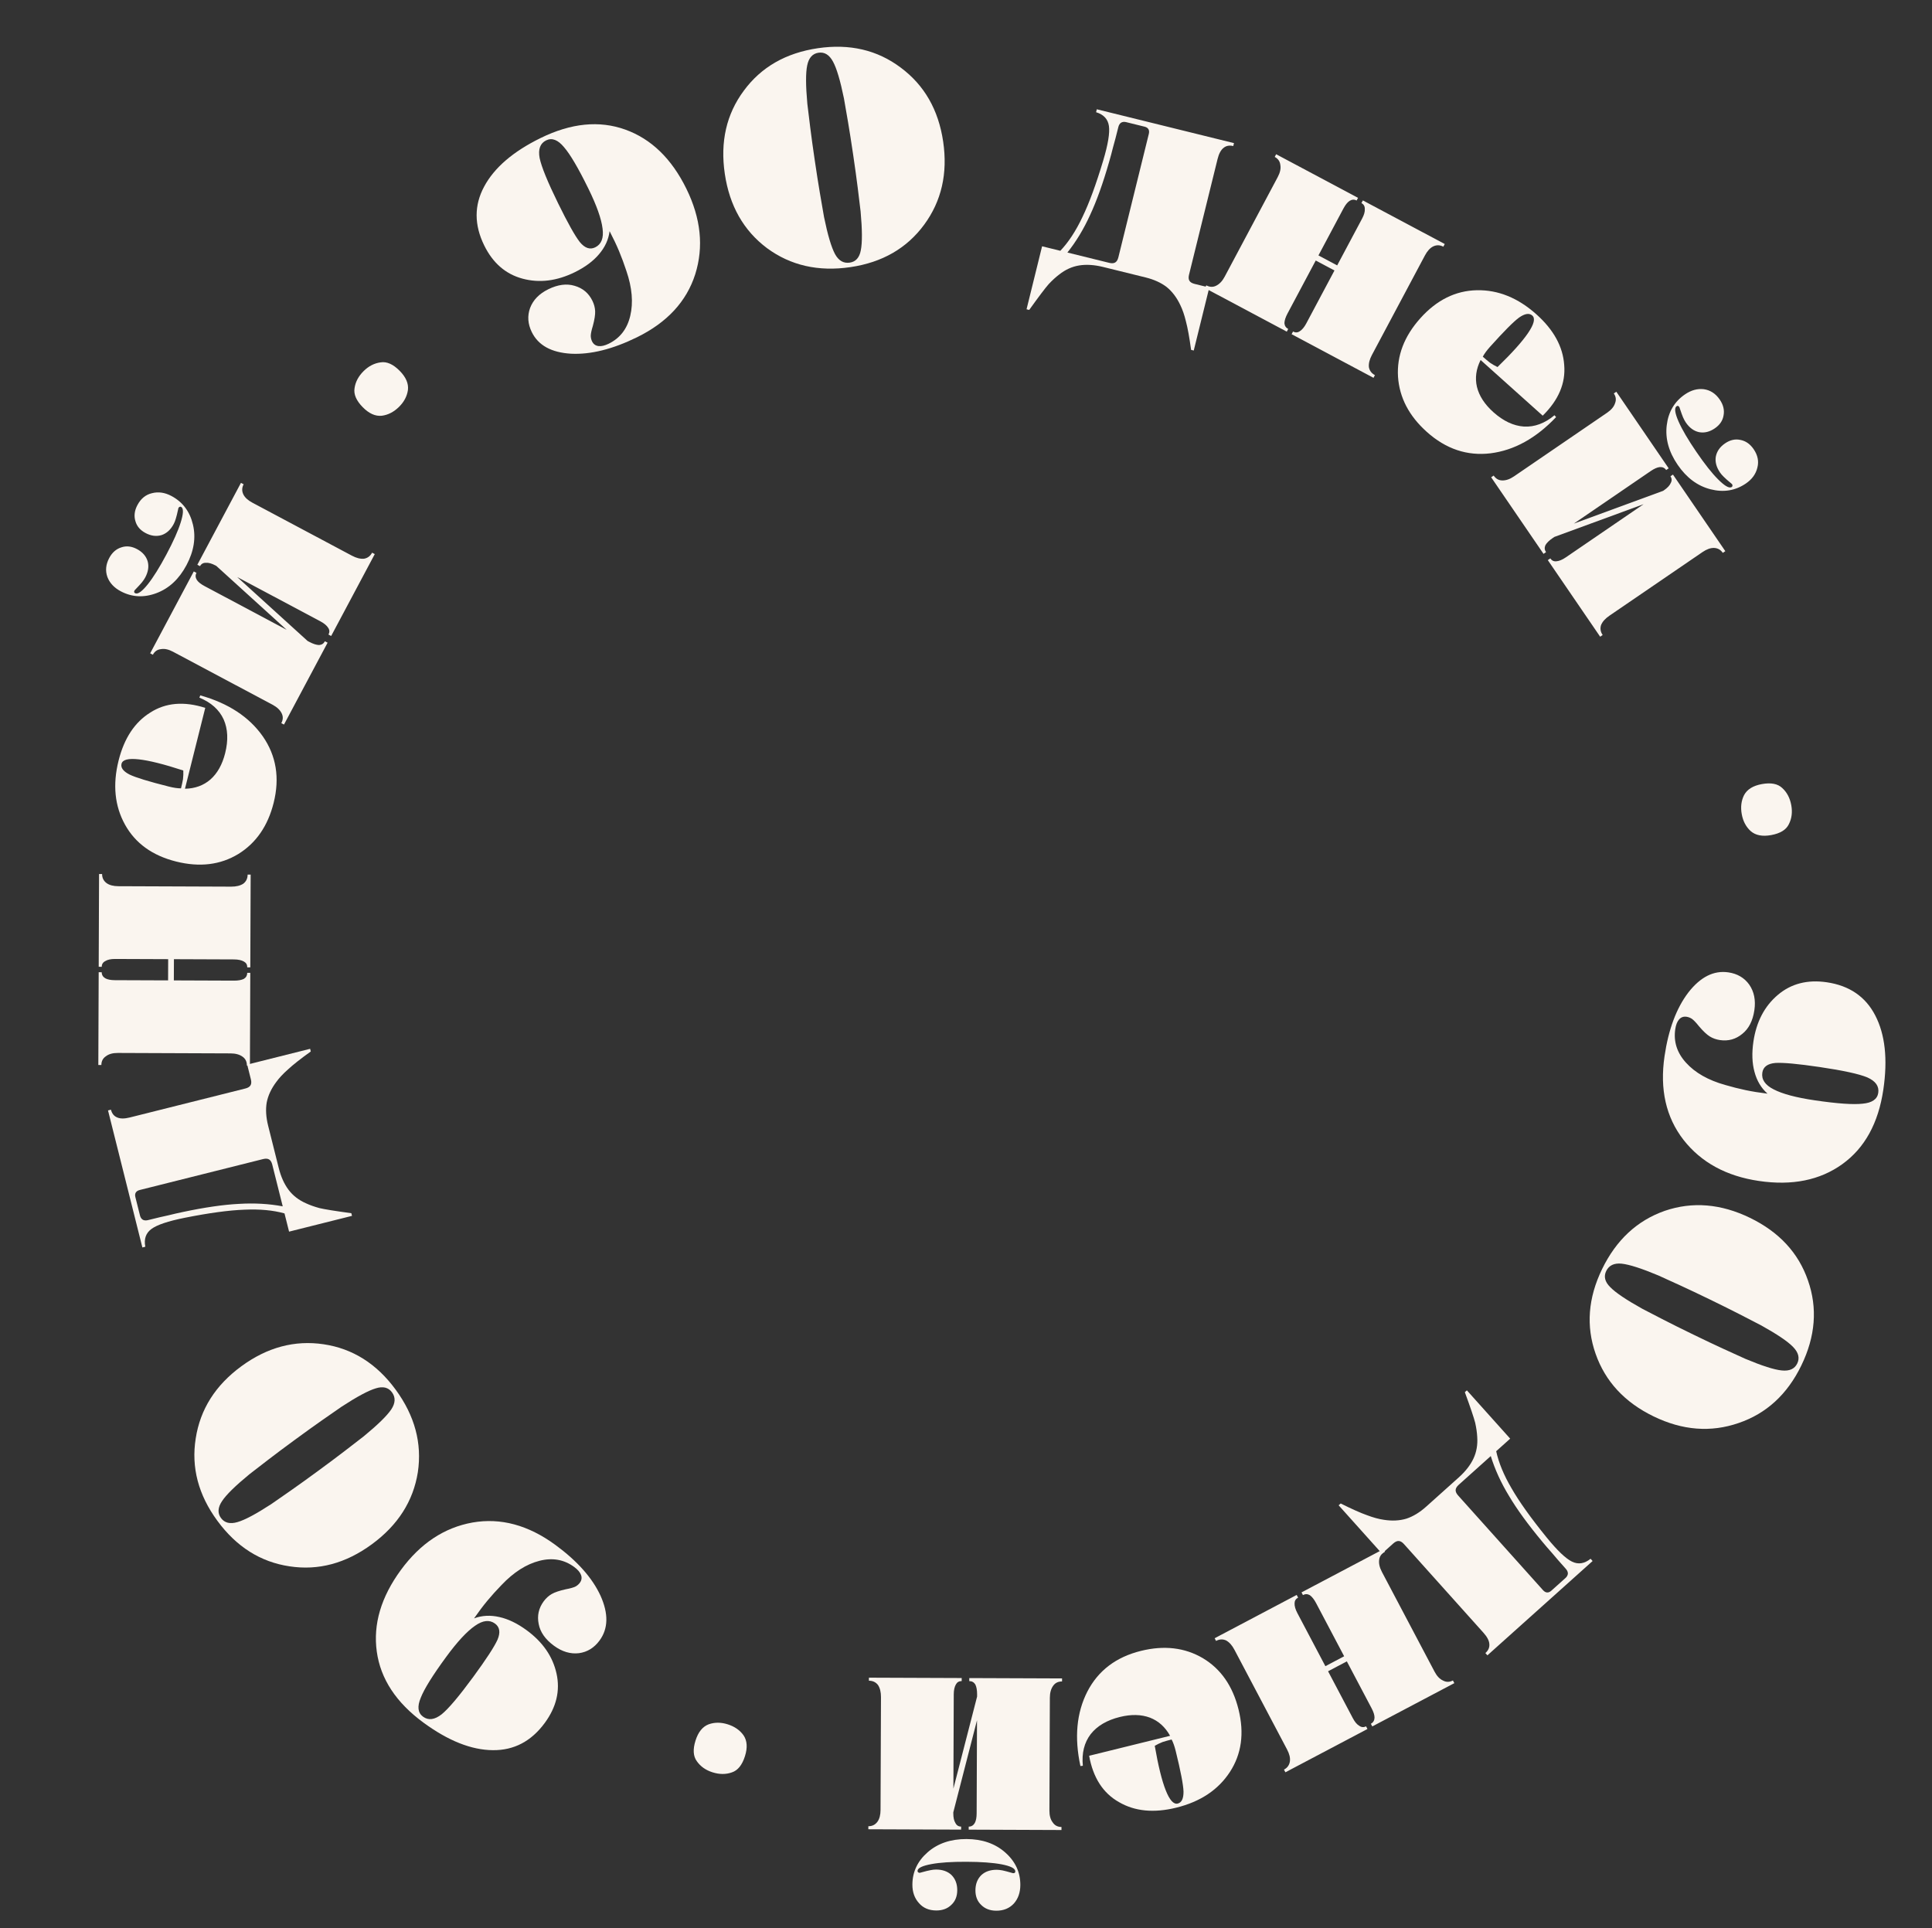
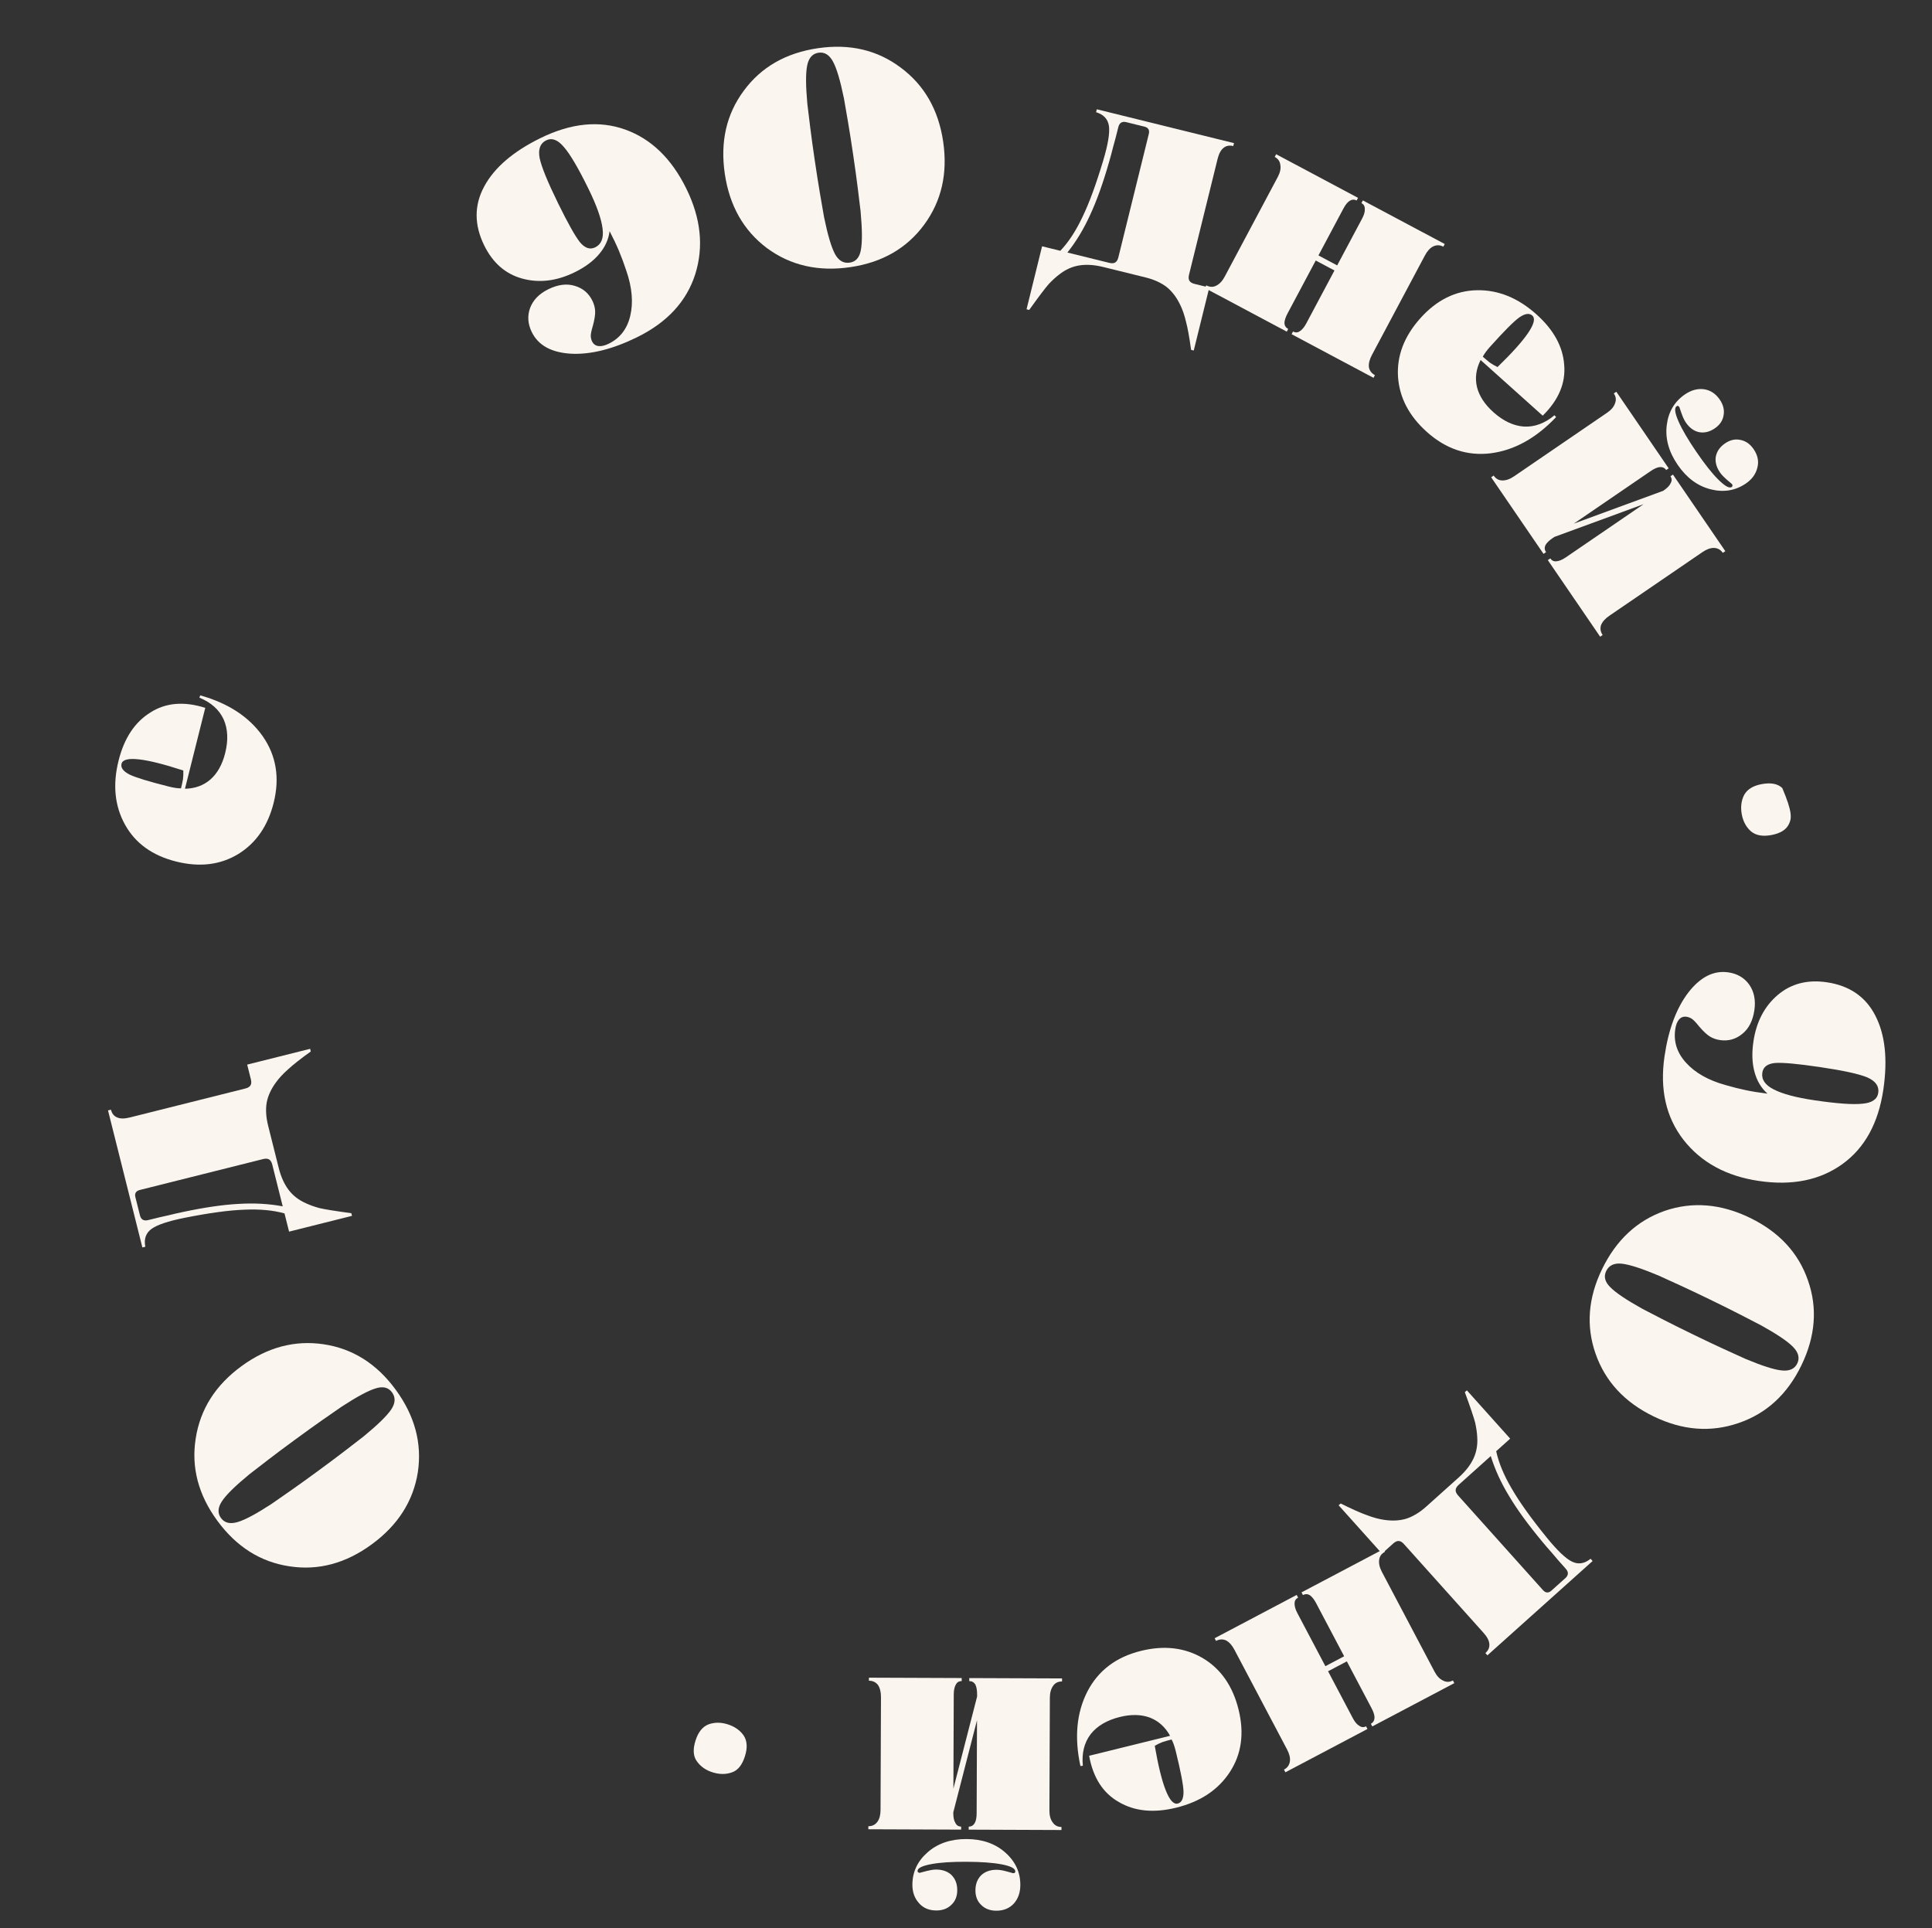
<svg xmlns="http://www.w3.org/2000/svg" width="548" height="547" viewBox="0 0 548 547" fill="none">
  <rect x="0" y="0" width="548" height="547" fill="#333333" stroke="none" />
  <path d="M534.197 309.077C532.792 318.606 528.913 325.655 522.56 330.224C516.208 334.793 508.323 336.384 498.908 334.996C489.662 333.633 482.528 329.742 477.505 323.322C472.539 316.911 470.75 308.997 472.138 299.582C473.258 291.981 475.507 285.967 478.883 281.539C482.317 277.119 486.103 275.214 490.244 275.824C492.796 276.2 494.77 277.361 496.164 279.305C497.549 281.305 498.033 283.724 497.615 286.56C497.172 289.566 496.031 291.803 494.192 293.27C492.345 294.795 490.23 295.381 487.848 295.03C486.77 294.871 485.807 294.526 484.958 293.996C484.109 293.465 483.091 292.503 481.906 291.112C481.075 290.062 480.397 289.354 479.872 288.986C479.395 288.684 478.901 288.495 478.39 288.42C477.54 288.295 476.837 288.539 476.283 289.153C475.729 289.767 475.36 290.697 475.176 291.945C474.658 295.462 475.669 298.625 478.211 301.433C480.801 304.307 484.517 306.419 489.36 307.771C491.36 308.355 493.288 308.842 495.143 309.232C496.998 309.621 499.064 309.955 501.341 310.232C499.548 308.635 498.317 306.57 497.647 304.037C496.969 301.561 496.868 298.707 497.344 295.474C498.172 289.858 500.474 285.446 504.251 282.235C508.027 279.025 512.667 277.825 518.168 278.636C524.578 279.581 529.157 282.719 531.906 288.05C534.704 293.447 535.468 300.456 534.197 309.077ZM514.711 312.116C521.121 313.061 525.652 313.381 528.304 313.077C531.006 312.837 532.49 311.81 532.757 309.995C533.033 308.123 532.002 306.667 529.663 305.627C527.316 304.644 522.796 303.659 516.103 302.672C509.977 301.769 505.803 301.386 503.581 301.522C501.351 301.715 500.114 302.633 499.872 304.278C499.587 306.207 500.659 307.785 503.086 309.012C505.561 310.304 509.436 311.339 514.711 312.116Z" fill="#FAF5EF" />
  <path d="M496.382 345.462C504.633 349.471 510.111 355.383 512.815 363.199C515.571 371.04 514.945 379.085 510.936 387.336C506.952 395.536 501.027 400.975 493.16 403.655C485.267 406.386 477.221 405.759 469.022 401.775C460.822 397.792 455.345 391.879 452.589 384.039C449.833 376.198 450.447 368.178 454.431 359.978C458.439 351.727 464.364 346.224 472.205 343.468C480.072 340.789 488.131 341.453 496.382 345.462ZM495.029 385.44C499.796 387.438 503.244 388.539 505.375 388.746C507.557 388.977 509.024 388.32 509.776 386.773C510.527 385.226 510.138 383.666 508.607 382.094C507.128 380.546 504.13 378.516 499.614 376.003C497.886 375.1 495.848 374.046 493.501 372.842C491.154 371.638 488.356 370.247 485.107 368.668C481.91 367.115 479.113 365.787 476.716 364.687C474.318 363.586 472.205 362.622 470.375 361.797C465.608 359.8 462.134 358.686 459.952 358.454C457.821 358.247 456.368 358.943 455.591 360.542C454.839 362.089 455.215 363.611 456.72 365.106C458.25 366.679 461.3 368.734 465.867 371.272C467.595 372.175 469.607 373.216 471.903 374.395C474.25 375.6 477.048 376.991 480.297 378.569C483.546 380.148 486.369 381.488 488.766 382.588C491.163 383.689 493.251 384.64 495.029 385.44Z" fill="#FAF5EF" />
  <path d="M404.526 427.379L413.747 419.112C415.668 417.39 417.065 415.598 417.938 413.738C418.811 411.877 419.166 409.826 419.004 407.584C418.947 406.403 418.756 405.073 418.43 403.594C418.062 402.153 417.083 399.257 415.494 394.908L416.07 394.391L428.355 408.094L424.385 411.654C425.099 414.941 426.552 418.451 428.744 422.184C430.931 425.998 434.25 430.645 438.702 436.125C441.707 439.822 444.1 442.104 445.88 442.973C447.659 443.841 449.42 443.572 451.161 442.165L451.735 442.805L421.896 469.557L421.322 468.917C422.175 468.151 422.548 467.278 422.439 466.298C422.368 465.36 421.816 464.315 420.783 463.162L398.222 437.997C397.724 437.442 397.232 437.151 396.747 437.125C396.261 437.098 395.741 437.334 395.186 437.831L391.984 440.702L379.699 426.999L380.275 426.482C383.477 428.078 385.974 429.188 387.767 429.814C389.517 430.478 391.097 430.909 392.507 431.108C394.842 431.479 396.979 431.372 398.92 430.788C400.821 430.161 402.69 429.024 404.526 427.379ZM444.124 445.008C442.44 443.13 441.141 441.638 440.227 440.533C439.27 439.465 438.354 438.4 437.478 437.338C433.439 432.489 430.285 428.155 428.017 424.337C425.744 420.599 424.021 416.831 422.848 413.031L413.756 421.183C413.201 421.681 412.91 422.172 412.883 422.658C412.857 423.144 413.092 423.664 413.59 424.219L437.644 451.049C438.026 451.476 438.42 451.701 438.825 451.723C439.23 451.745 439.624 451.584 440.008 451.239L444.043 447.623C444.47 447.24 444.696 446.806 444.723 446.32C444.707 445.873 444.507 445.435 444.124 445.008Z" fill="#FAF5EF" />
  <path d="M369.167 451.702L392.441 439.419L392.842 440.179C391.879 440.688 391.331 441.431 391.199 442.408C391.042 443.463 391.299 444.624 391.968 445.892L406.9 474.185C407.569 475.453 408.37 476.294 409.302 476.71C410.211 477.203 411.147 477.195 412.11 476.687L412.511 477.447L389.238 489.73L388.837 488.97C389.496 488.622 389.842 488.05 389.876 487.254C389.886 486.536 389.61 485.644 389.048 484.58L382.023 471.27L376.699 474.08L383.724 487.39C384.286 488.454 384.891 489.172 385.541 489.542C386.166 489.99 386.808 490.04 387.467 489.692L387.869 490.453L364.595 502.736L364.194 501.976C365.157 501.467 365.717 500.685 365.874 499.63C366.006 498.653 365.738 497.53 365.069 496.263L350.136 467.97C349.467 466.702 348.678 465.822 347.77 465.329C346.838 464.913 345.89 464.96 344.926 465.468L344.525 464.708L367.798 452.424L368.2 453.185C367.541 453.533 367.206 454.066 367.196 454.784C367.162 455.58 367.427 456.51 367.989 457.575L375.936 472.634L381.26 469.825L373.313 454.765C372.751 453.7 372.157 452.944 371.532 452.496C370.882 452.126 370.228 452.115 369.569 452.462L369.167 451.702Z" fill="#FAF5EF" />
  <path d="M323.641 468.29C330.209 466.67 336.047 467.355 341.155 470.347C346.277 473.394 349.661 478.258 351.309 484.938C352.971 491.673 352.153 497.574 348.855 502.639C345.557 507.704 340.485 511.081 333.639 512.77C327.293 514.335 321.878 513.811 317.395 511.196C312.87 508.651 310.047 504.269 308.926 498.05L331.888 492.386C330.505 489.893 328.605 488.176 326.189 487.237C323.716 486.312 320.866 486.247 317.637 487.043C313.964 487.95 311.205 489.575 309.362 491.919C307.533 494.319 306.794 497.306 307.144 500.881L306.456 500.963C304.701 492.892 305.356 485.851 308.42 479.839C311.498 473.884 316.571 470.034 323.641 468.29ZM334.059 511.603C335.173 511.329 335.719 510.19 335.697 508.188C335.634 506.254 334.895 502.421 333.48 496.688C333.316 496.02 333.137 495.414 332.944 494.871C332.751 494.328 332.544 493.848 332.322 493.43C331.432 493.65 330.576 493.891 329.755 494.152C328.947 494.47 328.209 494.829 327.54 495.23C328.524 500.893 329.56 505.095 330.65 507.838C331.754 510.636 332.89 511.892 334.059 511.603Z" fill="#FAF5EF" />
  <path d="M258.794 534.597C258.808 530.985 260.253 527.923 263.13 525.411C266.006 522.9 269.68 521.653 274.152 521.67C278.624 521.687 282.289 522.963 285.146 525.496C288.003 528.03 289.424 531.103 289.41 534.715C289.402 536.836 288.793 538.583 287.584 539.954C286.317 541.325 284.652 542.007 282.588 541.999C280.811 541.992 279.379 541.442 278.294 540.348C277.209 539.312 276.67 537.934 276.676 536.214C276.683 534.437 277.233 533.005 278.327 531.92C279.42 530.892 280.884 530.382 282.719 530.389C283.177 530.391 283.722 530.45 284.352 530.567C284.925 530.684 285.813 530.917 287.015 531.266C287.302 531.381 287.56 531.382 287.789 531.269C287.962 531.155 288.02 530.954 287.964 530.667C287.795 529.921 286.507 529.314 284.101 528.846C281.637 528.378 278.313 528.136 274.127 528.12C269.942 528.104 266.645 528.32 264.235 528.77C261.768 529.219 260.447 529.816 260.272 530.56C260.214 530.847 260.299 531.048 260.528 531.163C260.699 531.279 260.929 531.28 261.216 531.166C262.421 530.827 263.339 530.601 263.97 530.489C264.544 530.376 265.06 530.321 265.519 530.323C267.354 530.33 268.814 530.851 269.899 531.888C270.984 532.981 271.523 534.417 271.516 536.194C271.51 537.914 270.96 539.288 269.866 540.316C268.773 541.401 267.337 541.94 265.56 541.933C263.496 541.925 261.865 541.231 260.666 539.85C259.41 538.469 258.786 536.718 258.794 534.597ZM274.931 476.007L301.246 476.108L301.243 476.968C300.154 476.964 299.321 477.362 298.745 478.163C298.111 479.02 297.791 480.166 297.785 481.599L297.662 513.591C297.656 515.024 297.967 516.143 298.595 516.948C299.165 517.811 299.994 518.244 301.084 518.248L301.08 519.108L274.765 519.006L274.768 518.146C275.513 518.149 276.088 517.807 276.492 517.121C276.838 516.492 277.014 515.575 277.019 514.371L277.121 487.969L270.398 514.087L270.397 514.345C270.392 515.549 270.589 516.468 270.988 517.1C271.329 517.789 271.873 518.135 272.618 518.138L272.615 518.998L246.299 518.896L246.302 518.036C247.392 518.041 248.253 517.614 248.887 516.756C249.464 515.956 249.755 514.839 249.76 513.406L249.884 481.414C249.889 479.981 249.607 478.833 249.037 477.971C248.409 477.166 247.551 476.761 246.462 476.757L246.465 475.897L272.781 475.998L272.777 476.858C272.032 476.855 271.486 477.169 271.14 477.798C270.736 478.484 270.531 479.43 270.527 480.634L270.424 507.379L277.146 481.261L277.149 480.659C277.153 479.455 276.985 478.509 276.644 477.819C276.245 477.187 275.673 476.87 274.927 476.867L274.931 476.007Z" fill="#FAF5EF" />
  <path d="M211.304 498.162C210.509 500.677 209.273 502.21 207.595 502.762C205.9 503.368 204.068 503.361 202.1 502.738C200.187 502.133 198.711 501.095 197.673 499.625C196.618 498.208 196.487 496.243 197.283 493.728C198.043 491.323 199.28 489.79 200.992 489.129C202.687 488.522 204.491 488.522 206.404 489.127C208.372 489.749 209.876 490.795 210.914 492.266C211.935 493.792 212.065 495.757 211.304 498.162Z" fill="#FAF5EF" />
-   <path d="M120.131 488.661C112.363 482.967 107.943 476.244 106.872 468.492C105.801 460.74 108.079 453.027 113.705 445.351C119.23 437.813 126.004 433.324 134.027 431.883C142.016 430.488 149.848 432.604 157.524 438.231C163.721 442.773 167.987 447.571 170.325 452.625C172.628 457.726 172.543 461.964 170.068 465.34C168.543 467.421 166.595 468.623 164.225 468.947C161.809 469.238 159.445 468.535 157.133 466.84C154.682 465.044 153.237 462.99 152.799 460.678C152.315 458.333 152.784 456.189 154.208 454.247C154.852 453.368 155.607 452.678 156.473 452.175C157.339 451.673 158.664 451.222 160.449 450.824C161.765 450.581 162.708 450.312 163.278 450.019C163.768 449.739 164.166 449.39 164.471 448.974C164.979 448.281 165.092 447.545 164.808 446.769C164.524 445.992 163.874 445.231 162.856 444.485C159.989 442.384 156.721 441.8 153.05 442.735C149.299 443.682 145.695 445.981 142.237 449.631C140.786 451.126 139.454 452.603 138.243 454.061C137.032 455.519 135.772 457.19 134.462 459.073C136.712 458.234 139.113 458.111 141.666 458.702C144.172 459.259 146.743 460.504 149.378 462.436C153.956 465.792 156.782 469.889 157.855 474.728C158.929 479.567 157.822 484.229 154.534 488.714C150.704 493.939 145.79 496.522 139.792 496.461C133.713 496.413 127.16 493.813 120.131 488.661ZM126.549 470.014C122.719 475.239 120.319 479.095 119.349 481.583C118.298 484.083 118.513 485.875 119.992 486.96C121.518 488.078 123.287 487.847 125.3 486.265C127.266 484.65 130.249 481.114 134.249 475.657C137.909 470.663 140.199 467.152 141.117 465.124C141.989 463.062 141.754 461.539 140.413 460.556C138.841 459.404 136.945 459.614 134.726 461.186C132.427 462.771 129.702 465.713 126.549 470.014Z" fill="#FAF5EF" />
  <path d="M105.463 438.062C98.065 443.485 90.279 445.567 82.105 444.308C73.885 443.082 67.063 438.77 61.64 431.372C56.25 424.02 54.208 416.24 55.514 408.032C56.785 399.778 61.097 392.956 68.45 387.567C75.802 382.177 83.588 380.095 91.808 381.321C100.028 382.546 106.833 386.835 112.222 394.187C117.646 401.586 119.745 409.395 118.519 417.615C117.214 425.823 112.862 432.638 105.463 438.062ZM70.746 418.192C66.754 421.474 64.169 424.009 62.991 425.796C61.767 427.618 61.663 429.222 62.68 430.609C63.697 431.996 65.258 432.381 67.363 431.761C69.422 431.176 72.618 429.474 76.949 426.655C78.555 425.548 80.438 424.239 82.599 422.726C84.76 421.213 87.297 419.389 90.21 417.253C93.077 415.152 95.557 413.298 97.651 411.693C99.744 410.087 101.583 408.668 103.167 407.436C107.159 404.154 109.767 401.602 110.992 399.781C112.169 397.994 112.233 396.383 111.182 394.95C110.165 393.562 108.644 393.185 106.619 393.816C104.514 394.435 101.272 396.171 96.895 399.025C95.289 400.131 93.428 401.423 91.314 402.903C89.153 404.415 86.616 406.24 83.703 408.375C80.789 410.51 78.286 412.381 76.193 413.986C74.1 415.592 72.284 416.994 70.746 418.192Z" fill="#FAF5EF" />
  <path d="M76.049 319.297L79.06 331.31C79.688 333.812 80.621 335.883 81.859 337.523C83.098 339.163 84.747 340.435 86.805 341.337C87.876 341.837 89.142 342.288 90.602 342.69C92.049 343.037 95.067 343.522 99.656 344.144L99.844 344.895L81.993 349.371L80.696 344.199C77.455 343.297 73.673 342.945 69.348 343.143C64.954 343.298 59.295 344.067 52.371 345.448C47.7 346.383 44.565 347.435 42.967 348.604C41.368 349.773 40.785 351.456 41.218 353.653L40.384 353.862L30.638 314.989L31.472 314.78C31.751 315.892 32.349 316.629 33.267 316.99C34.13 317.365 35.312 317.364 36.813 316.988L69.596 308.768C70.319 308.587 70.806 308.288 71.056 307.87C71.306 307.453 71.34 306.883 71.159 306.16L70.113 301.989L87.965 297.513L88.153 298.264C85.248 300.352 83.101 302.043 81.711 303.337C80.308 304.576 79.189 305.772 78.356 306.927C76.938 308.819 76.036 310.759 75.648 312.748C75.316 314.723 75.449 316.906 76.049 319.297ZM41.985 346.102C44.431 345.488 46.357 345.035 47.761 344.742C49.152 344.394 50.521 344.08 51.87 343.801C58.043 342.49 63.347 341.721 67.783 341.496C72.149 341.229 76.286 341.462 80.194 342.197L77.224 330.351C77.043 329.628 76.744 329.142 76.326 328.892C75.909 328.642 75.339 328.607 74.616 328.789L39.664 337.552C39.107 337.691 38.725 337.935 38.517 338.283C38.309 338.63 38.267 339.054 38.393 339.555L39.71 344.81C39.85 345.366 40.128 345.77 40.545 346.02C40.949 346.214 41.428 346.241 41.985 346.102Z" fill="#FAF5EF" />
-   <path d="M70.991 275.954L70.89 302.27L70.03 302.267C70.034 301.177 69.636 300.344 68.835 299.768C67.978 299.134 66.832 298.814 65.399 298.809L33.407 298.685C31.974 298.68 30.855 298.991 30.05 299.618C29.188 300.188 28.754 301.018 28.75 302.107L27.89 302.104L27.992 275.788L28.852 275.791C28.849 276.537 29.191 277.111 29.877 277.515C30.506 277.862 31.423 278.037 32.627 278.042L47.677 278.1L47.7 272.08L32.65 272.022C31.446 272.017 30.528 272.215 29.896 272.613C29.207 272.955 28.861 273.498 28.858 274.243L27.998 274.24L28.099 247.924L28.959 247.928C28.955 249.017 29.382 249.879 30.239 250.513C31.04 251.089 32.157 251.38 33.59 251.386L65.582 251.509C67.015 251.515 68.163 251.232 69.025 250.662C69.83 250.035 70.235 249.176 70.239 248.087L71.099 248.09L70.997 274.406L70.137 274.403C70.14 273.657 69.827 273.112 69.198 272.765C68.511 272.361 67.566 272.157 66.362 272.152L49.334 272.086L49.311 278.106L66.339 278.172C67.543 278.177 68.489 278.008 69.179 277.667C69.811 277.268 70.129 276.696 70.131 275.951L70.991 275.954Z" fill="#FAF5EF" />
  <path d="M77.619 227.737C75.974 234.3 72.634 239.136 67.598 242.248C62.506 245.345 56.624 246.057 49.95 244.384C43.221 242.697 38.392 239.211 35.461 233.925C32.531 228.639 31.923 222.575 33.638 215.735C35.227 209.395 38.227 204.857 42.637 202.121C47.005 199.315 52.199 198.874 58.219 200.797L52.467 223.737C55.318 223.683 57.724 222.808 59.686 221.113C61.662 219.363 63.054 216.874 63.863 213.649C64.783 209.978 64.639 206.78 63.431 204.054C62.167 201.314 59.874 199.261 56.552 197.896L56.803 197.25C64.755 199.48 70.669 203.357 74.545 208.88C78.365 214.389 79.39 220.675 77.619 227.737ZM34.471 216.654C34.193 217.766 34.943 218.781 36.722 219.7C38.46 220.55 42.193 221.692 47.921 223.129C48.588 223.296 49.207 223.421 49.777 223.505C50.347 223.589 50.868 223.631 51.341 223.631C51.564 222.742 51.752 221.873 51.906 221.025C52.004 220.163 52.032 219.342 51.991 218.563C46.527 216.78 42.329 215.727 39.395 215.405C36.405 215.07 34.764 215.486 34.471 216.654Z" fill="#FAF5EF" />
-   <path d="M48.63 140.695C51.818 142.393 53.852 145.1 54.731 148.816C55.611 152.532 54.999 156.363 52.897 160.31C50.795 164.258 47.957 166.904 44.383 168.248C40.809 169.593 37.428 169.416 34.24 167.718C32.367 166.721 31.107 165.368 30.458 163.659C29.837 161.899 30.011 160.108 30.981 158.286C31.816 156.717 32.971 155.708 34.444 155.258C35.867 154.782 37.338 154.948 38.856 155.756C40.425 156.592 41.434 157.746 41.883 159.22C42.282 160.666 42.051 162.199 41.188 163.819C40.973 164.223 40.666 164.677 40.268 165.18C39.898 165.632 39.278 166.309 38.408 167.21C38.172 167.409 38.051 167.637 38.044 167.893C38.065 168.099 38.215 168.244 38.495 168.328C39.233 168.526 40.371 167.671 41.908 165.761C43.471 163.8 45.237 160.973 47.204 157.279C49.171 153.585 50.518 150.567 51.245 148.226C51.999 145.834 52.088 144.387 51.511 143.885C51.285 143.7 51.067 143.682 50.858 143.83C50.676 143.928 50.568 144.13 50.535 144.437C50.272 145.662 50.044 146.579 49.848 147.19C49.68 147.75 49.488 148.232 49.273 148.637C48.41 150.256 47.268 151.304 45.845 151.781C44.371 152.23 42.85 152.037 41.281 151.202C39.763 150.393 38.805 149.266 38.406 147.819C37.956 146.346 38.149 144.825 38.985 143.256C39.955 141.434 41.33 140.315 43.11 139.899C44.918 139.433 46.758 139.698 48.63 140.695ZM92.921 182.306L80.552 205.534L79.793 205.13C80.305 204.168 80.342 203.246 79.903 202.362C79.44 201.401 78.576 200.584 77.311 199.91L49.073 184.873C47.808 184.2 46.673 183.953 45.668 184.132C44.64 184.234 43.869 184.766 43.357 185.727L42.598 185.323L54.967 162.095L55.726 162.499C55.376 163.157 55.41 163.825 55.829 164.502C56.224 165.102 56.953 165.685 58.015 166.251L81.319 178.661L61.356 160.528L61.128 160.406C60.065 159.84 59.161 159.586 58.416 159.644C57.647 159.624 57.087 159.944 56.737 160.601L55.978 160.197L68.347 136.969L69.106 137.373C68.594 138.335 68.569 139.296 69.032 140.257C69.471 141.14 70.323 141.919 71.588 142.593L99.826 157.63C101.091 158.303 102.238 158.589 103.267 158.487C104.272 158.308 105.03 157.738 105.542 156.776L106.301 157.18L93.932 180.408L93.173 180.004C93.523 179.346 93.501 178.717 93.106 178.117C92.687 177.439 91.947 176.818 90.884 176.252L67.276 163.681L87.24 181.814L87.772 182.097C88.834 182.663 89.75 182.955 90.519 182.975C91.264 182.917 91.812 182.56 92.162 181.902L92.921 182.306Z" fill="#FAF5EF" />
-   <path d="M102.902 115.52C101.051 113.642 100.273 111.832 100.57 110.091C100.826 108.309 101.689 106.694 103.159 105.245C104.588 103.836 106.196 103.017 107.981 102.787C109.726 102.515 111.525 103.319 113.376 105.198C115.147 106.994 115.924 108.804 115.708 110.627C115.452 112.409 114.609 114.004 113.18 115.413C111.71 116.861 110.082 117.701 108.297 117.931C106.471 118.121 104.673 117.317 102.902 115.52Z" fill="#FAF5EF" />
  <path d="M153.341 39.154C161.989 34.912 169.995 34.114 177.359 36.761C184.724 39.407 190.501 45.002 194.692 53.547C198.807 61.938 199.643 70.021 197.198 77.797C194.729 85.522 189.222 91.48 180.677 95.671C173.779 99.054 167.549 100.609 161.987 100.335C156.4 100.01 152.685 97.969 150.842 94.211C149.706 91.895 149.544 89.612 150.356 87.361C151.22 85.086 152.938 83.317 155.512 82.055C158.24 80.717 160.73 80.39 162.981 81.073C165.284 81.732 166.965 83.142 168.026 85.305C168.505 86.282 168.767 87.272 168.81 88.272C168.854 89.272 168.638 90.655 168.163 92.421C167.769 93.7 167.569 94.66 167.564 95.301C167.586 95.865 167.71 96.379 167.937 96.842C168.316 97.614 168.915 98.055 169.735 98.164C170.554 98.273 171.53 98.049 172.663 97.494C175.854 95.929 177.887 93.303 178.762 89.618C179.662 85.855 179.298 81.596 177.667 76.84C177.016 74.861 176.325 72.996 175.595 71.247C174.865 69.498 173.969 67.606 172.908 65.573C172.607 67.955 171.603 70.14 169.896 72.126C168.24 74.088 165.945 75.789 163.011 77.228C157.914 79.727 152.974 80.33 148.189 79.037C143.404 77.744 139.787 74.601 137.338 69.608C134.485 63.791 134.477 58.24 137.312 52.954C140.174 47.591 145.517 42.991 153.341 39.154ZM166.885 53.488C164.032 47.671 161.729 43.756 159.975 41.743C158.247 39.653 156.56 39.011 154.913 39.819C153.214 40.653 152.599 42.327 153.066 44.844C153.586 47.335 155.335 51.617 158.314 57.692C161.041 63.251 163.09 66.908 164.461 68.662C165.883 70.391 167.341 70.889 168.834 70.157C170.584 69.299 171.277 67.522 170.913 64.827C170.576 62.055 169.233 58.275 166.885 53.488Z" fill="#FAF5EF" />
  <path d="M205.585 49.298C204.248 40.223 206.045 32.366 210.978 25.728C215.902 19.033 222.902 15.017 231.977 13.679C240.996 12.349 248.828 14.179 255.475 19.169C262.178 24.15 266.195 31.15 267.524 40.168C268.854 49.187 267.056 57.044 262.132 63.739C257.207 70.433 250.236 74.446 241.217 75.775C232.142 77.113 224.257 75.32 217.562 70.395C210.915 65.406 206.923 58.373 205.585 49.298ZM239.374 27.888C238.338 22.825 237.305 19.355 236.275 17.479C235.237 15.545 233.867 14.704 232.165 14.955C230.464 15.206 229.395 16.407 228.958 18.557C228.514 20.651 228.526 24.271 228.995 29.418C229.222 31.355 229.5 33.632 229.828 36.249C230.156 38.867 230.583 41.962 231.11 45.536C231.628 49.053 232.108 52.111 232.549 54.712C232.991 57.313 233.386 59.602 233.735 61.578C234.771 66.641 235.809 70.14 236.847 72.073C237.877 73.949 239.271 74.758 241.029 74.499C242.731 74.248 243.776 73.08 244.164 70.994C244.6 68.844 244.58 65.167 244.103 59.963C243.875 58.026 243.601 55.778 243.282 53.217C242.954 50.599 242.527 47.504 242 43.931C241.473 40.357 240.989 37.27 240.548 34.669C240.107 32.069 239.715 29.808 239.374 27.888Z" fill="#FAF5EF" />
  <path d="M324.936 78.698L312.912 75.733C310.407 75.115 308.14 74.969 306.111 75.295C304.082 75.621 302.186 76.482 300.425 77.878C299.481 78.59 298.49 79.497 297.45 80.599C296.467 81.715 294.625 84.154 291.925 87.917L291.174 87.731L295.581 69.863L300.758 71.14C303.073 68.699 305.156 65.522 307.007 61.609C308.927 57.654 310.899 52.294 312.922 45.53C314.284 40.965 314.823 37.702 314.539 35.742C314.255 33.783 313.041 32.479 310.897 31.832L311.103 30.997L350.013 40.596L349.807 41.431C348.694 41.156 347.763 41.34 347.014 41.982C346.279 42.568 345.726 43.613 345.355 45.116L337.26 77.93C337.082 78.654 337.118 79.224 337.37 79.64C337.622 80.056 338.109 80.354 338.833 80.532L343.008 81.562L338.6 99.43L337.849 99.245C337.365 95.701 336.876 93.012 336.384 91.178C335.947 89.357 335.414 87.809 334.784 86.531C333.776 84.393 332.485 82.687 330.91 81.412C329.32 80.194 327.329 79.289 324.936 78.698ZM317.21 36.047C316.606 38.496 316.104 40.41 315.705 41.788C315.362 43.179 314.998 44.536 314.612 45.858C312.879 51.926 311.073 56.973 309.195 60.997C307.386 64.98 305.241 68.526 302.762 71.634L314.619 74.559C315.342 74.738 315.912 74.701 316.329 74.45C316.745 74.198 317.043 73.71 317.221 72.987L325.851 38.001C325.989 37.445 325.952 36.993 325.743 36.646C325.533 36.299 325.178 36.064 324.677 35.94L319.416 34.642C318.86 34.505 318.373 34.562 317.957 34.814C317.596 35.079 317.347 35.49 317.21 36.047Z" fill="#FAF5EF" />
  <path d="M364.989 94.076L341.761 81.707L342.165 80.948C343.127 81.46 344.049 81.496 344.933 81.057C345.893 80.594 346.711 79.731 347.384 78.465L362.421 50.227C363.095 48.962 363.342 47.827 363.163 46.822C363.061 45.794 362.529 45.024 361.568 44.512L361.972 43.752L385.2 56.122L384.796 56.881C384.138 56.53 383.47 56.565 382.793 56.983C382.193 57.378 381.61 58.107 381.044 59.17L373.97 72.454L379.283 75.283L386.357 61.999C386.923 60.937 387.177 60.032 387.119 59.287C387.139 58.518 386.82 57.959 386.162 57.608L386.566 56.849L409.794 69.218L409.39 69.978C408.429 69.466 407.467 69.441 406.507 69.903C405.623 70.342 404.845 71.195 404.171 72.46L389.134 100.697C388.46 101.963 388.174 103.109 388.276 104.138C388.456 105.143 389.026 105.901 389.988 106.413L389.583 107.173L366.355 94.803L366.76 94.044C367.417 94.395 368.046 94.372 368.646 93.977C369.324 93.559 369.946 92.818 370.512 91.755L378.515 76.725L373.202 73.896L365.198 88.926C364.632 89.989 364.339 90.904 364.32 91.673C364.378 92.419 364.735 92.966 365.393 93.317L364.989 94.076Z" fill="#FAF5EF" />
  <path d="M404.698 122.506C399.661 117.99 396.941 112.779 396.537 106.873C396.172 100.925 398.286 95.389 402.878 90.266C407.509 85.101 412.846 82.455 418.889 82.328C424.931 82.201 430.578 84.492 435.829 89.199C440.695 93.562 443.311 98.332 443.674 103.509C444.119 108.682 442.087 113.482 437.578 117.91L419.969 102.123C418.687 104.67 418.338 107.206 418.922 109.732C419.549 112.296 421.101 114.688 423.577 116.908C426.394 119.434 429.291 120.799 432.266 121.002C435.279 121.162 438.164 120.091 440.921 117.789L441.376 118.312C435.694 124.306 429.506 127.73 422.813 128.582C416.158 129.392 410.12 127.366 404.698 122.506ZM434.628 89.508C433.774 88.743 432.526 88.933 430.883 90.078C429.321 91.219 426.569 93.988 422.627 98.385C422.168 98.897 421.768 99.386 421.428 99.851C421.088 100.316 420.808 100.758 420.587 101.176C421.27 101.788 421.951 102.36 422.629 102.892C423.346 103.38 424.059 103.788 424.767 104.115C428.893 100.114 431.782 96.891 433.435 94.446C435.127 91.958 435.524 90.312 434.628 89.508Z" fill="#FAF5EF" />
  <path d="M495.211 137.148C492.229 139.186 488.888 139.734 485.187 138.791C481.487 137.848 478.375 135.531 475.851 131.839C473.327 128.147 472.298 124.406 472.763 120.616C473.227 116.826 474.951 113.911 477.932 111.873C479.684 110.676 481.467 110.186 483.282 110.403C485.13 110.668 486.636 111.652 487.801 113.356C488.804 114.824 489.164 116.314 488.879 117.828C488.642 119.31 487.813 120.536 486.393 121.507C484.926 122.51 483.435 122.869 481.921 122.585C480.455 122.268 479.204 121.352 478.168 119.837C477.909 119.459 477.649 118.977 477.388 118.391C477.159 117.853 476.847 116.99 476.452 115.802C476.384 115.501 476.239 115.288 476.015 115.163C475.823 115.086 475.625 115.152 475.421 115.361C474.902 115.924 475.133 117.328 476.114 119.575C477.126 121.869 478.814 124.744 481.176 128.199C483.538 131.654 485.588 134.246 487.325 135.975C489.095 137.752 490.336 138.5 491.049 138.222C491.318 138.107 491.435 137.923 491.4 137.669C491.398 137.462 491.268 137.273 491.012 137.101C490.048 136.301 489.341 135.673 488.891 135.217C488.472 134.809 488.134 134.415 487.875 134.037C486.84 132.522 486.441 131.024 486.678 129.542C486.962 128.028 487.838 126.77 489.305 125.767C490.725 124.796 492.169 124.469 493.635 124.786C495.149 125.07 496.408 125.946 497.411 127.414C498.576 129.117 498.93 130.855 498.474 132.625C498.049 134.443 496.962 135.95 495.211 137.148ZM437.812 157.113L422.961 135.389L423.671 134.903C424.286 135.803 425.086 136.262 426.072 136.283C427.138 136.318 428.263 135.931 429.446 135.122L455.857 117.068C457.04 116.259 457.785 115.368 458.092 114.394C458.478 113.435 458.364 112.506 457.749 111.607L458.459 111.122L473.31 132.847L472.6 133.332C472.18 132.717 471.572 132.437 470.778 132.494C470.063 132.566 469.209 132.942 468.215 133.621L446.419 148.521L471.739 139.234L471.952 139.088C472.946 138.409 473.59 137.725 473.884 137.038C474.258 136.366 474.234 135.722 473.814 135.107L474.524 134.621L489.375 156.346L488.665 156.832C488.05 155.932 487.21 155.465 486.144 155.43C485.158 155.409 484.073 155.804 482.89 156.613L456.479 174.667C455.296 175.476 454.511 176.36 454.125 177.319C453.818 178.292 453.972 179.229 454.587 180.128L453.877 180.613L439.026 158.888L439.736 158.403C440.156 159.018 440.724 159.29 441.439 159.218C442.233 159.161 443.127 158.793 444.121 158.113L466.201 143.019L440.881 152.307L440.384 152.647C439.39 153.326 438.706 154.002 438.333 154.674C438.038 155.362 438.102 156.013 438.522 156.628L437.812 157.113Z" fill="#FAF5EF" />
-   <path d="M499.733 222.418C502.327 221.944 504.261 222.319 505.534 223.543C506.863 224.757 507.714 226.379 508.085 228.41C508.446 230.384 508.219 232.174 507.405 233.779C506.648 235.375 504.972 236.41 502.378 236.884C499.896 237.338 497.963 236.963 496.577 235.759C495.247 234.545 494.402 232.951 494.041 230.977C493.67 228.947 493.892 227.129 494.705 225.523C495.576 223.907 497.251 222.872 499.733 222.418Z" fill="#FAF5EF" />
+   <path d="M499.733 222.418C502.327 221.944 504.261 222.319 505.534 223.543C508.446 230.384 508.219 232.174 507.405 233.779C506.648 235.375 504.972 236.41 502.378 236.884C499.896 237.338 497.963 236.963 496.577 235.759C495.247 234.545 494.402 232.951 494.041 230.977C493.67 228.947 493.892 227.129 494.705 225.523C495.576 223.907 497.251 222.872 499.733 222.418Z" fill="#FAF5EF" />
</svg>